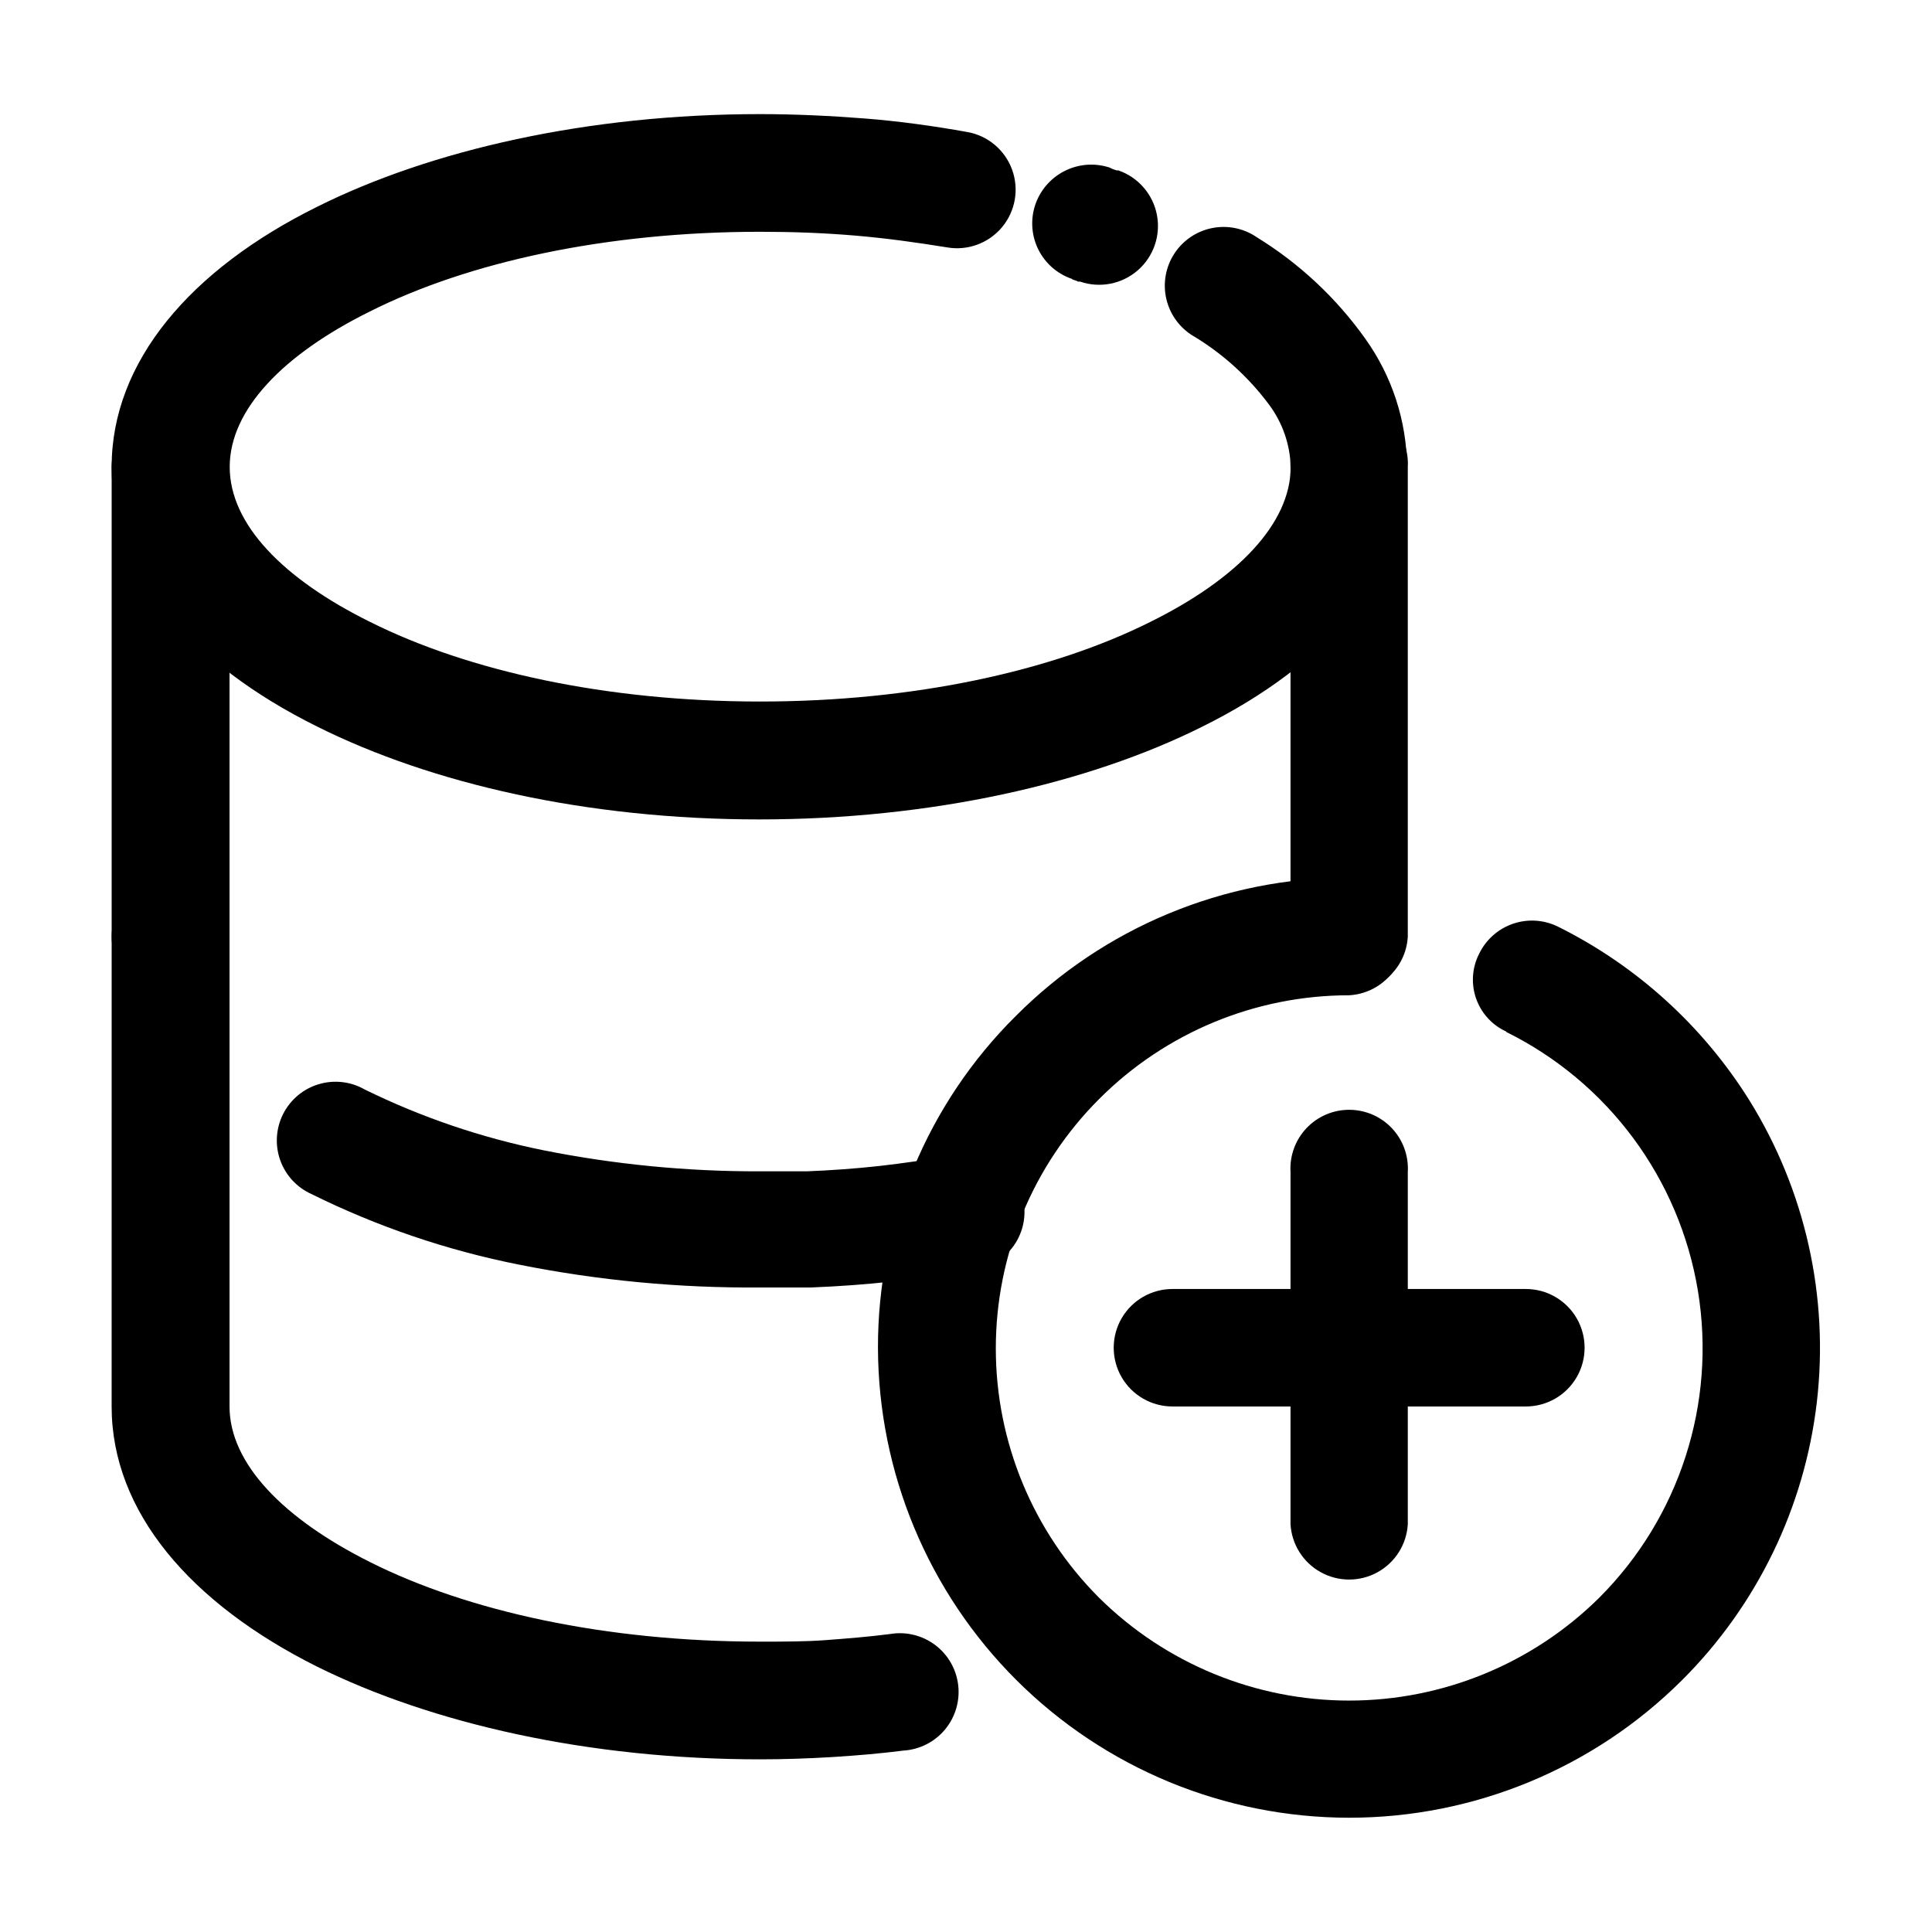
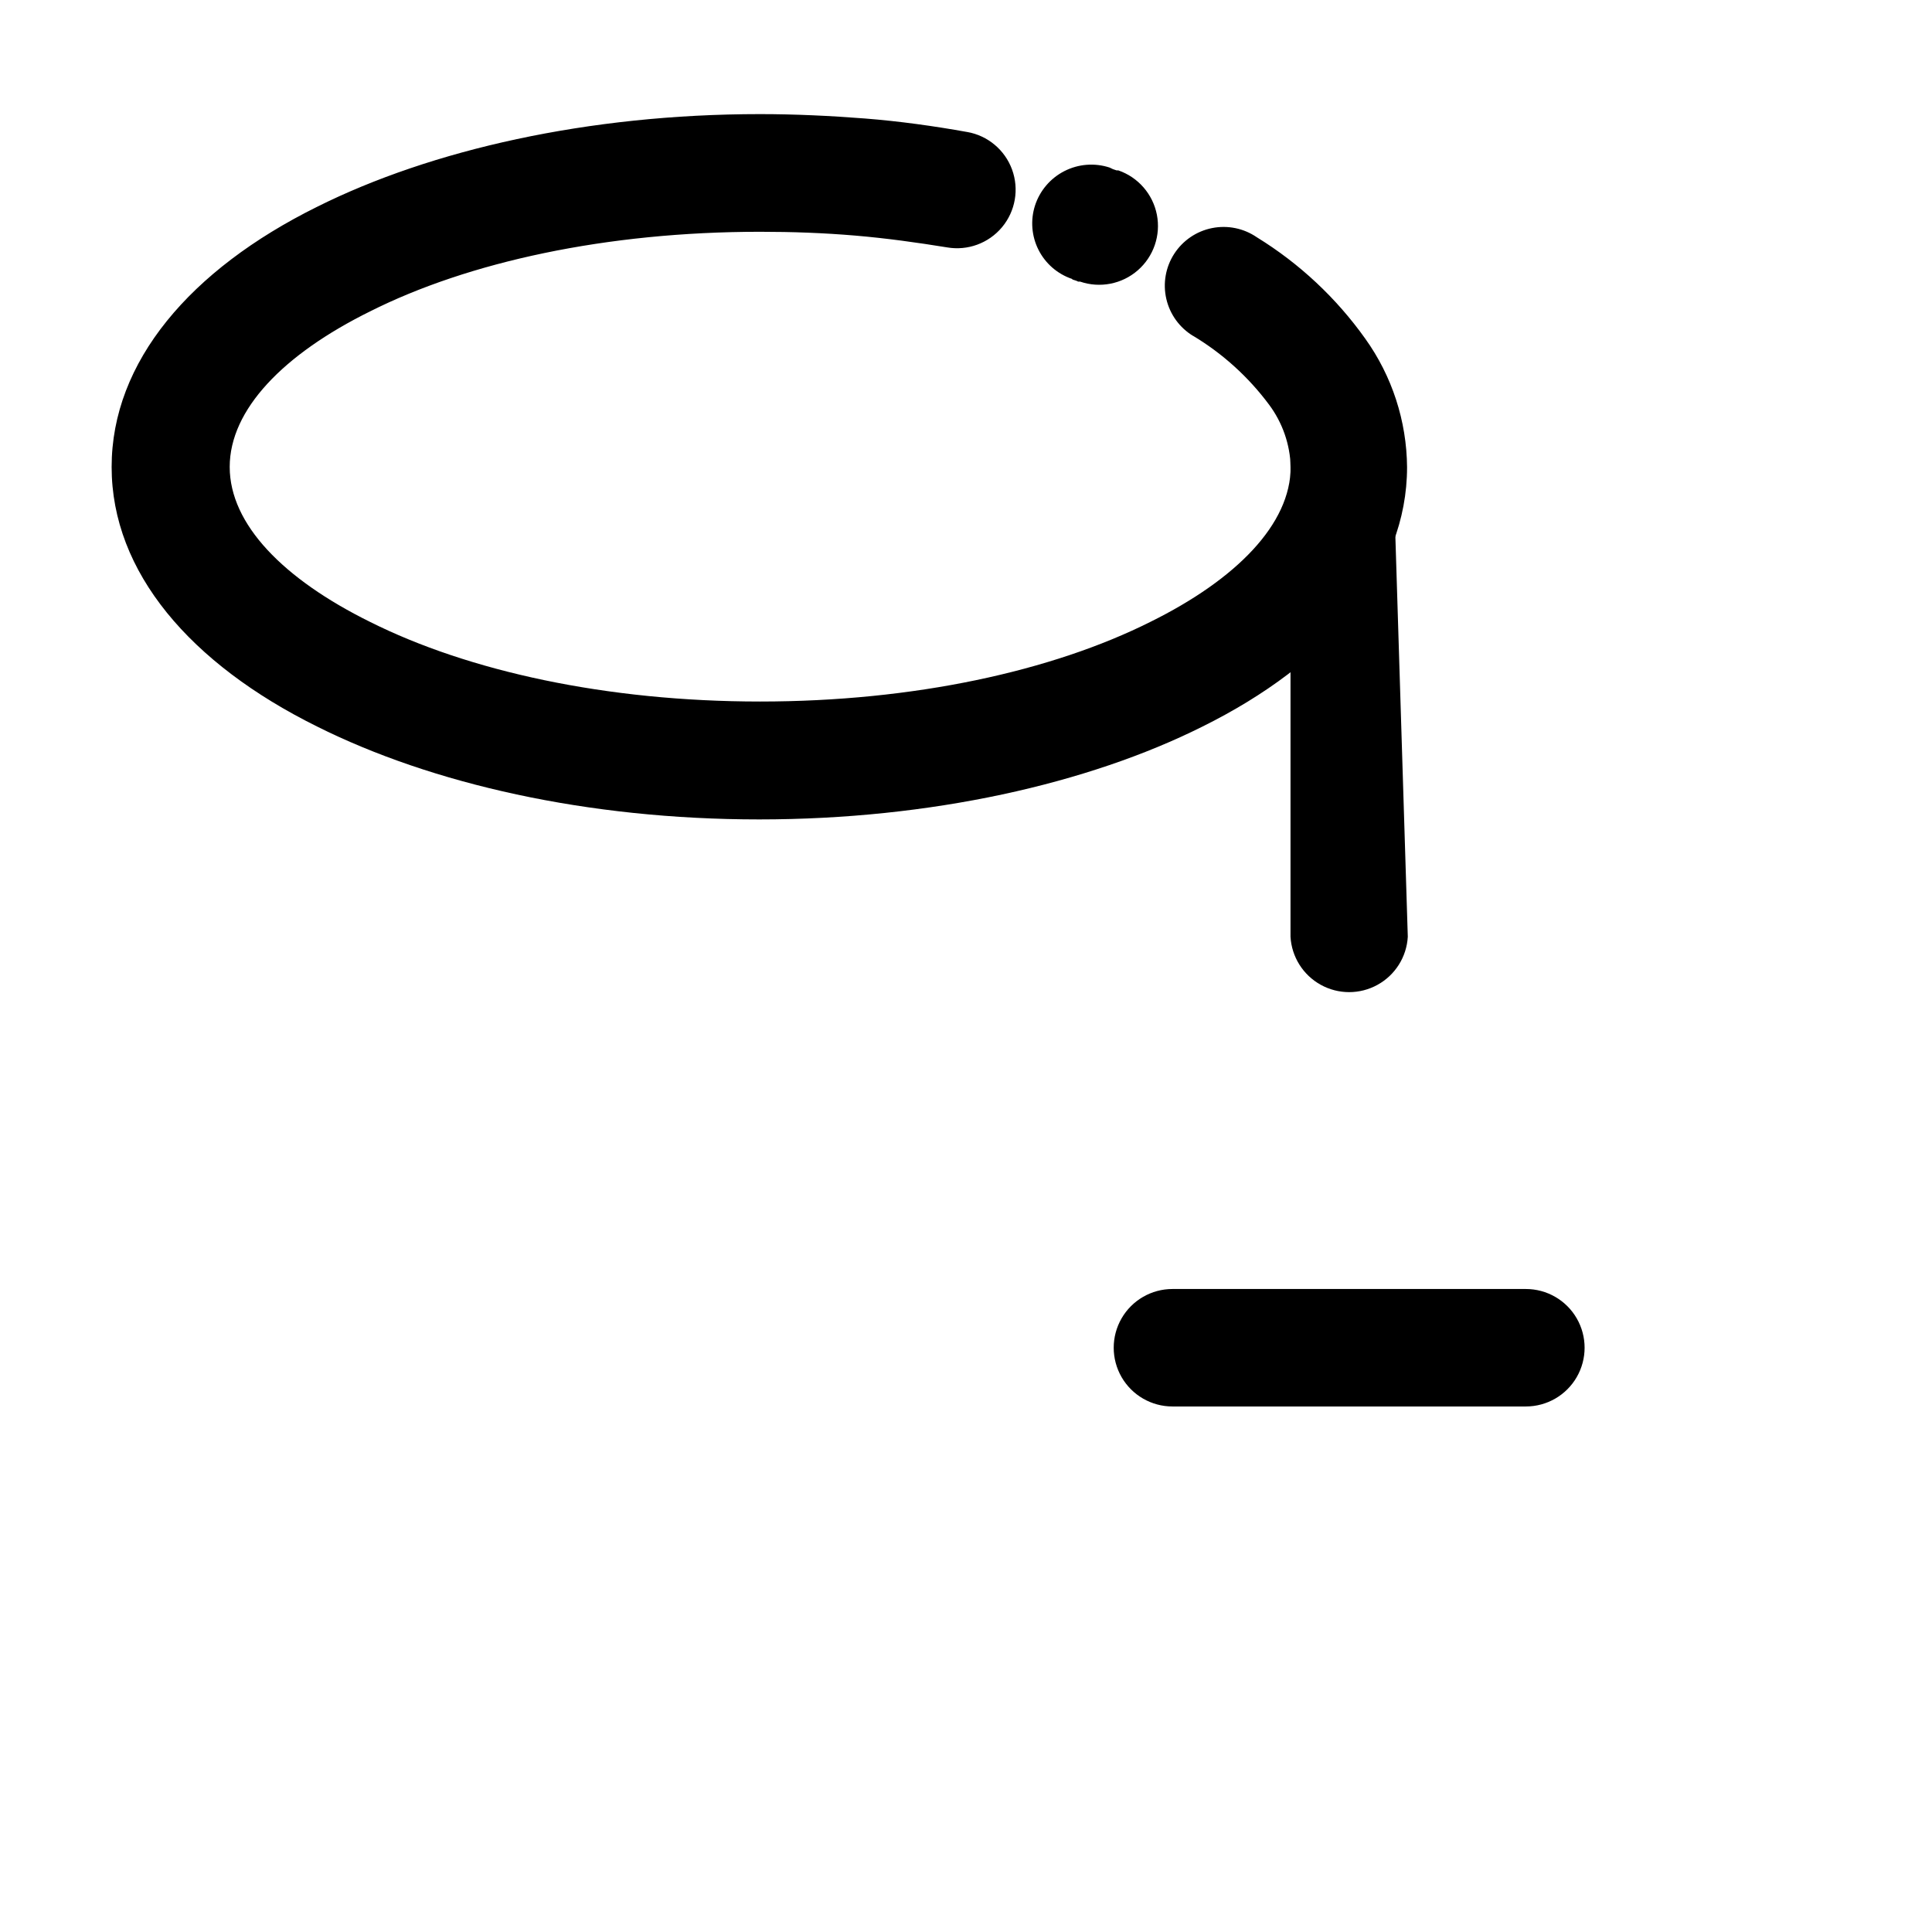
<svg xmlns="http://www.w3.org/2000/svg" fill="#000000" width="800px" height="800px" version="1.1" viewBox="144 144 512 512">
  <g>
    <path d="m428.11 217.92c-3.863-1.301-7.059-4.07-8.898-7.711-1.836-3.637-2.168-7.856-0.926-11.734 1.281-3.957 4.082-7.242 7.789-9.133 3.703-1.891 8.008-2.231 11.961-0.945 0.59 0.324 1.215 0.578 1.863 0.754h0.457c5.262 1.812 9.164 6.293 10.23 11.754 1.062 5.465-0.867 11.082-5.066 14.738-4.199 3.652-10.027 4.793-15.293 2.984h-0.453c-0.301 0 0.301 0-1.562-0.555zm32.094 15.113c-3.602-2.176-6.172-5.719-7.117-9.82-0.949-4.102-0.195-8.41 2.086-11.945 2.285-3.539 5.902-6 10.031-6.824 4.125-0.824 8.41 0.055 11.879 2.441 11.273 6.938 21.039 16.07 28.715 26.855 7.117 9.938 10.988 21.832 11.086 34.059 0 27.859-20.707 52.145-54.262 68.77-30.23 15.113-71.895 24.586-117.44 24.586-45.543 0-86.754-9.422-117.19-24.637-33.551-16.625-54.41-40.91-54.41-68.77 0-27.863 20.859-52.297 54.41-68.922 30.23-15.113 71.895-24.586 117.39-24.586 9.371 0 18.742 0.453 27.809 1.16 9.07 0.707 18.438 2.016 27.105 3.578l0.004-0.004c5.461 0.953 10 4.75 11.906 9.957 1.906 5.211 0.887 11.039-2.668 15.293-3.559 4.254-9.117 6.285-14.578 5.332-7.758-1.258-15.973-2.418-24.336-3.125-8.363-0.707-16.574-1.008-25.191-1.008-40.758 0-77.336 8.012-103.38 21.109-22.922 11.336-37.18 25.996-37.18 41.211s14.258 29.727 37.18 41.059c26.047 13.047 62.625 21.109 103.38 21.109 40.758 0 77.387-8.062 103.43-21.109 22.922-11.336 37.18-25.996 37.18-41.059l0.004 0.004c-0.164-5.969-2.172-11.742-5.746-16.527-5.461-7.336-12.305-13.531-20.152-18.238z" />
-     <path d="m543.18 417.38c-3.766-1.715-6.664-4.902-8.02-8.816-1.352-3.914-1.039-8.211 0.867-11.891 1.812-3.691 5.012-6.516 8.902-7.859 3.891-1.34 8.152-1.086 11.855 0.707 20.883 10.363 38.48 26.324 50.832 46.098 14.816 23.867 21.113 52.047 17.867 79.953-3.25 27.902-15.852 53.883-35.75 73.711-23.414 23.332-55.121 36.434-88.176 36.434-33.055-0.004-64.762-13.109-88.168-36.445-23.41-23.336-36.613-55-36.719-88.055-0.082-33.055 13.094-64.758 36.578-88.016 23.402-23.461 55.18-36.641 88.316-36.629 5.359 0.305 10.188 3.344 12.785 8.043 2.594 4.699 2.594 10.402 0 15.102-2.598 4.699-7.426 7.738-12.785 8.043-24.879-0.008-48.734 9.891-66.301 27.508-17.52 17.523-27.363 41.293-27.363 66.074s9.844 48.547 27.363 66.074c17.641 17.461 41.457 27.254 66.277 27.254 24.816 0 48.637-9.793 66.273-27.254 21.309-21.301 31.043-51.562 26.16-81.289-4.887-29.727-23.793-55.281-50.797-68.645z" />
-     <path d="m486 454.56c-0.246-4.277 1.285-8.465 4.227-11.578 2.938-3.113 7.031-4.875 11.316-4.875 4.281 0 8.375 1.762 11.316 4.875s4.469 7.301 4.223 11.578v93.355c-0.301 5.34-3.328 10.152-8.016 12.742-4.684 2.586-10.367 2.586-15.051 0-4.684-2.59-7.711-7.402-8.016-12.742z" />
    <path d="m454.71 516.73c-5.559 0-10.699-2.965-13.48-7.781-2.781-4.82-2.781-10.754 0-15.57s7.922-7.781 13.48-7.781h93.66c5.562 0 10.699 2.965 13.48 7.781s2.781 10.75 0 15.57c-2.781 4.816-7.918 7.781-13.48 7.781z" />
-     <path d="m517.08 392.24c-0.301 5.344-3.328 10.156-8.016 12.742-4.684 2.59-10.367 2.59-15.051 0-4.684-2.586-7.711-7.398-8.016-12.742v-124.49c-0.246-4.277 1.285-8.465 4.227-11.578 2.938-3.113 7.031-4.875 11.316-4.875 4.281 0 8.375 1.762 11.316 4.875s4.469 7.301 4.223 11.578z" />
-     <path d="m173.59 267.75c0-5.582 2.977-10.738 7.809-13.527 4.832-2.789 10.785-2.789 15.617 0 4.836 2.789 7.812 7.945 7.812 13.527v124.49c0 5.582-2.977 10.738-7.812 13.527-4.832 2.789-10.785 2.789-15.617 0s-7.809-7.945-7.809-13.527zm53 192.71c-3.898-1.738-6.914-5-8.34-9.023-1.422-4.023-1.133-8.457 0.805-12.262 1.934-3.805 5.348-6.644 9.441-7.859 4.09-1.215 8.504-0.699 12.203 1.434 15 7.359 30.879 12.758 47.258 16.07 18.91 3.777 38.148 5.648 57.434 5.594h6.195 6.195c6.348-0.25 12.848-0.707 19.195-1.41 6.352-0.707 12.949-1.715 18.543-2.621 4.223-1.289 8.797-0.711 12.566 1.586s6.379 6.098 7.168 10.441-0.316 8.82-3.035 12.297c-2.723 3.481-6.801 5.629-11.207 5.906-6.902 1.309-13.805 2.266-20.758 3.023-6.953 0.754-13.805 1.258-21.312 1.562h-6.75-6.801v-0.004c-21.414 0.172-42.785-1.852-63.785-6.043-19.082-3.777-37.582-10.062-55.016-18.691z" />
-     <path d="m173.59 392.24c0-5.578 2.977-10.734 7.809-13.523 4.832-2.789 10.785-2.789 15.617 0 4.836 2.789 7.812 7.945 7.812 13.523v124.49c0 15.113 14.258 29.727 37.18 41.211 26.047 13.098 62.625 21.109 103.38 21.109 6.348 0 12.141 0 17.434-0.402 5.289-0.402 11.234-0.855 17.027-1.613v0.004c4.211-0.723 8.535 0.32 11.957 2.887 3.422 2.562 5.637 6.418 6.129 10.664 0.492 4.246-0.785 8.508-3.527 11.785-2.746 3.277-6.715 5.285-10.984 5.547-5.894 0.754-12.242 1.309-18.844 1.715-6.602 0.402-13.148 0.605-19.195 0.605-45.344 0-86.957-9.473-117.39-24.586-33.551-16.781-54.41-41.062-54.41-68.926z" />
+     <path d="m517.08 392.24c-0.301 5.344-3.328 10.156-8.016 12.742-4.684 2.59-10.367 2.59-15.051 0-4.684-2.586-7.711-7.398-8.016-12.742v-124.49c-0.246-4.277 1.285-8.465 4.227-11.578 2.938-3.113 7.031-4.875 11.316-4.875 4.281 0 8.375 1.762 11.316 4.875z" />
  </g>
</svg>